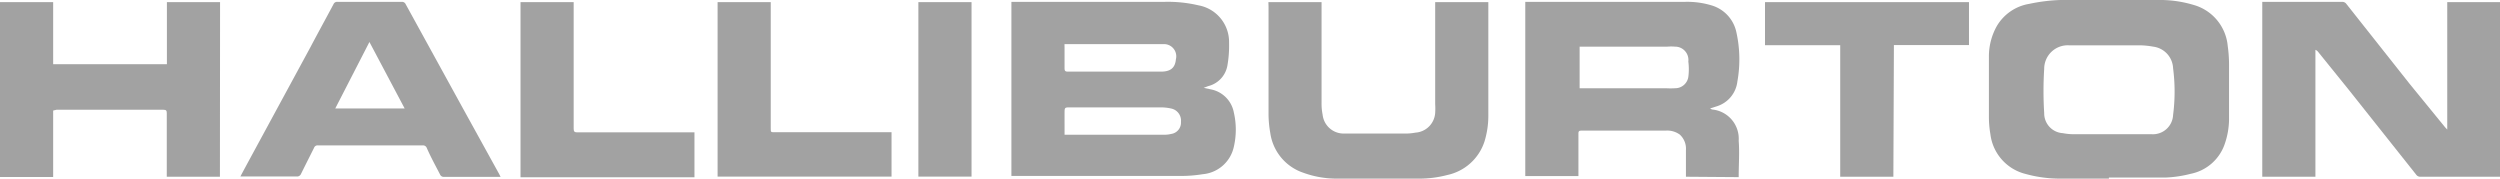
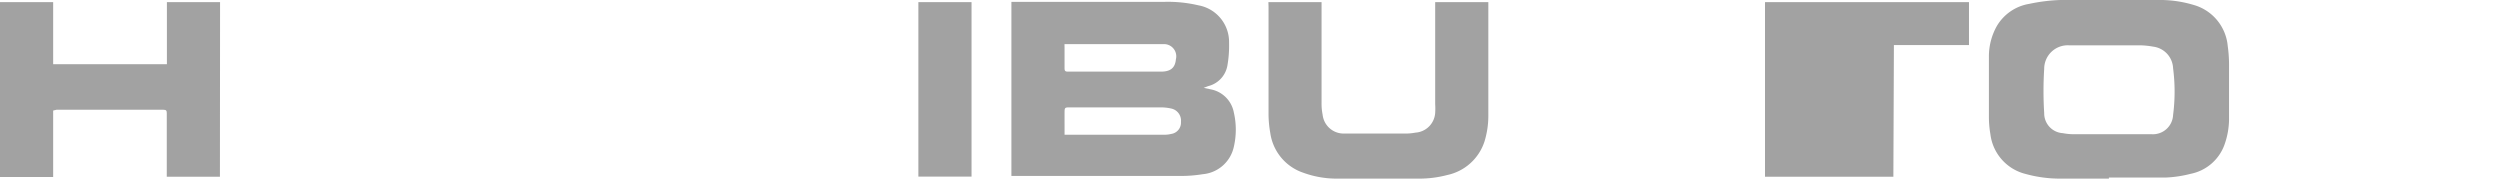
<svg xmlns="http://www.w3.org/2000/svg" viewBox="0 0 188.13 13.45">
  <defs>
    <style>.cls-1{fill:#a2a2a2;}</style>
  </defs>
  <g id="Слой_2" data-name="Слой 2">
    <g id="Слой_1-2" data-name="Слой 1">
      <path class="cls-1" d="M76.11,13.31V.14H87.62a10,10,0,0,1,2.56.26,2.8,2.8,0,0,1,2.31,2.81,8.74,8.74,0,0,1-.12,1.69,1.94,1.94,0,0,1-1.45,1.58l-.34.13v0l.51.11a2.18,2.18,0,0,1,1.76,1.75,5.72,5.72,0,0,1,0,2.57,2.63,2.63,0,0,1-2.35,2.07,10,10,0,0,1-1.63.13H76.11Zm4-3.17h7.51a2.16,2.16,0,0,0,.51-.06.86.86,0,0,0,.74-.91.93.93,0,0,0-.72-1,3.63,3.63,0,0,0-.8-.09H80.56c-.45,0-.45,0-.45.46Zm0-6.84a2.26,2.26,0,0,0,0,.25c0,.53,0,1.06,0,1.59,0,.2.06.25.25.25h7c.73,0,1.07-.28,1.13-.93a.92.92,0,0,0-.93-1.14H80.12Z" />
      <path class="cls-1" d="M158.7,13.44c-1.22,0-2.44,0-3.66,0a9.6,9.6,0,0,1-2.61-.35,3.52,3.52,0,0,1-2.65-3,7.5,7.5,0,0,1-.11-1.34c0-1.49,0-3,0-4.48a4.64,4.64,0,0,1,.59-2.3A3.48,3.48,0,0,1,152.71.29,13.22,13.22,0,0,1,155.05,0c2.44,0,4.88,0,7.32,0a8.81,8.81,0,0,1,2.7.37,3.54,3.54,0,0,1,2.57,3.08,10.37,10.37,0,0,1,.1,1.36c0,1.34,0,2.68,0,4a5.83,5.83,0,0,1-.37,2.15,3.41,3.41,0,0,1-2.52,2.12,8.89,8.89,0,0,1-1.86.28c-1.42,0-2.86,0-4.29,0Zm0-3.34v0c1.07,0,2.14,0,3.21,0a1.52,1.52,0,0,0,1.62-1.45,13.74,13.74,0,0,0,0-3.51,1.71,1.71,0,0,0-1.5-1.63,6.13,6.13,0,0,0-1-.1h-3c-.78,0-1.56,0-2.34,0a1.77,1.77,0,0,0-1.86,1.77,26.43,26.43,0,0,0,0,3.33,1.49,1.49,0,0,0,1.4,1.51,4.34,4.34,0,0,0,.8.08Z" />
-       <path class="cls-1" d="M170.24.14h6a.38.38,0,0,1,.34.17l4.75,6L184,9.58l.16.17V.16h4V13.3h-6a.38.38,0,0,1-.34-.16l-5.06-6.37L174.44,3.9a.46.46,0,0,0-.2-.15V13.3h-4Z" />
-       <path class="cls-1" d="M126.87,13.3c0-.66,0-1.31,0-2a1.44,1.44,0,0,0-.46-1.17,1.61,1.61,0,0,0-1.08-.3H119c-.17,0-.22.05-.22.22,0,1,0,1.94,0,2.92v.28h-4V.14h12a6.3,6.3,0,0,1,2,.26,2.68,2.68,0,0,1,1.88,2,9.42,9.42,0,0,1,.08,3.74A2.22,2.22,0,0,1,129.19,8l-.5.16a.76.76,0,0,0,.15.08,2.21,2.21,0,0,1,2,2.35c.07.89,0,1.79,0,2.69l0,.05Zm-8-6.66h6.5a5.19,5.19,0,0,0,.68,0,1,1,0,0,0,1-.85,4.51,4.51,0,0,0,0-1.16,1,1,0,0,0-1-1.12,3.79,3.79,0,0,0-.58,0h-6.6Z" />
      <path class="cls-1" d="M16.55,13.3h-4V13c0-1.5,0-3,0-4.49,0-.19-.05-.25-.25-.25H4.25L4,8.32v5H0V.16H4V4.83h8.56V.16h4Z" />
      <path class="cls-1" d="M95.45.16h4V.43c0,2.44,0,4.89,0,7.33a4.21,4.21,0,0,0,.08.87,1.59,1.59,0,0,0,1.59,1.42c.33,0,.66,0,1,0h3.64a3.91,3.91,0,0,0,.76-.07A1.59,1.59,0,0,0,108,8.5a5.12,5.12,0,0,0,0-.67V.16h4V8.73a6.57,6.57,0,0,1-.29,1.92,3.77,3.77,0,0,1-2.8,2.52,8.19,8.19,0,0,1-2.2.27h-6.21A7.26,7.26,0,0,1,98.08,13a3.7,3.7,0,0,1-2.49-3,8.25,8.25,0,0,1-.13-1.49c0-2.68,0-5.37,0-8Z" />
-       <path class="cls-1" d="M37.67,13.31H33.42a.3.3,0,0,1-.31-.19c-.34-.66-.7-1.31-1-2a.3.3,0,0,0-.3-.18H23.92a.28.28,0,0,0-.29.19c-.33.66-.67,1.33-1,2a.33.33,0,0,1-.23.15h-4.2l-.11,0c.22-.42.44-.82.66-1.23l4.6-8.48C23.92,2.49,24.52,1.4,25.1.31a.29.29,0,0,1,.3-.17h4.83a.3.3,0,0,1,.3.18l4.32,7.86,2.71,4.91ZM27.8,3.16l-2.57,5h5.22Z" />
-       <path class="cls-1" d="M142.48,13.3h-4V3.4h-5.66V.16h15.35V3.39h-5.65Z" />
-       <path class="cls-1" d="M52.26,10v3.34H39.17V.16h4V.42q0,4.64,0,9.27c0,.22.07.27.28.27h8.81Z" />
-       <path class="cls-1" d="M58,.16V9.65c0,.3,0,.3.3.3h8.79v3.34H54V.16Z" />
+       <path class="cls-1" d="M142.48,13.3h-4h-5.66V.16h15.35V3.39h-5.65Z" />
      <path class="cls-1" d="M69.11.16h4V13.29h-4Z" />
    </g>
  </g>
</svg>